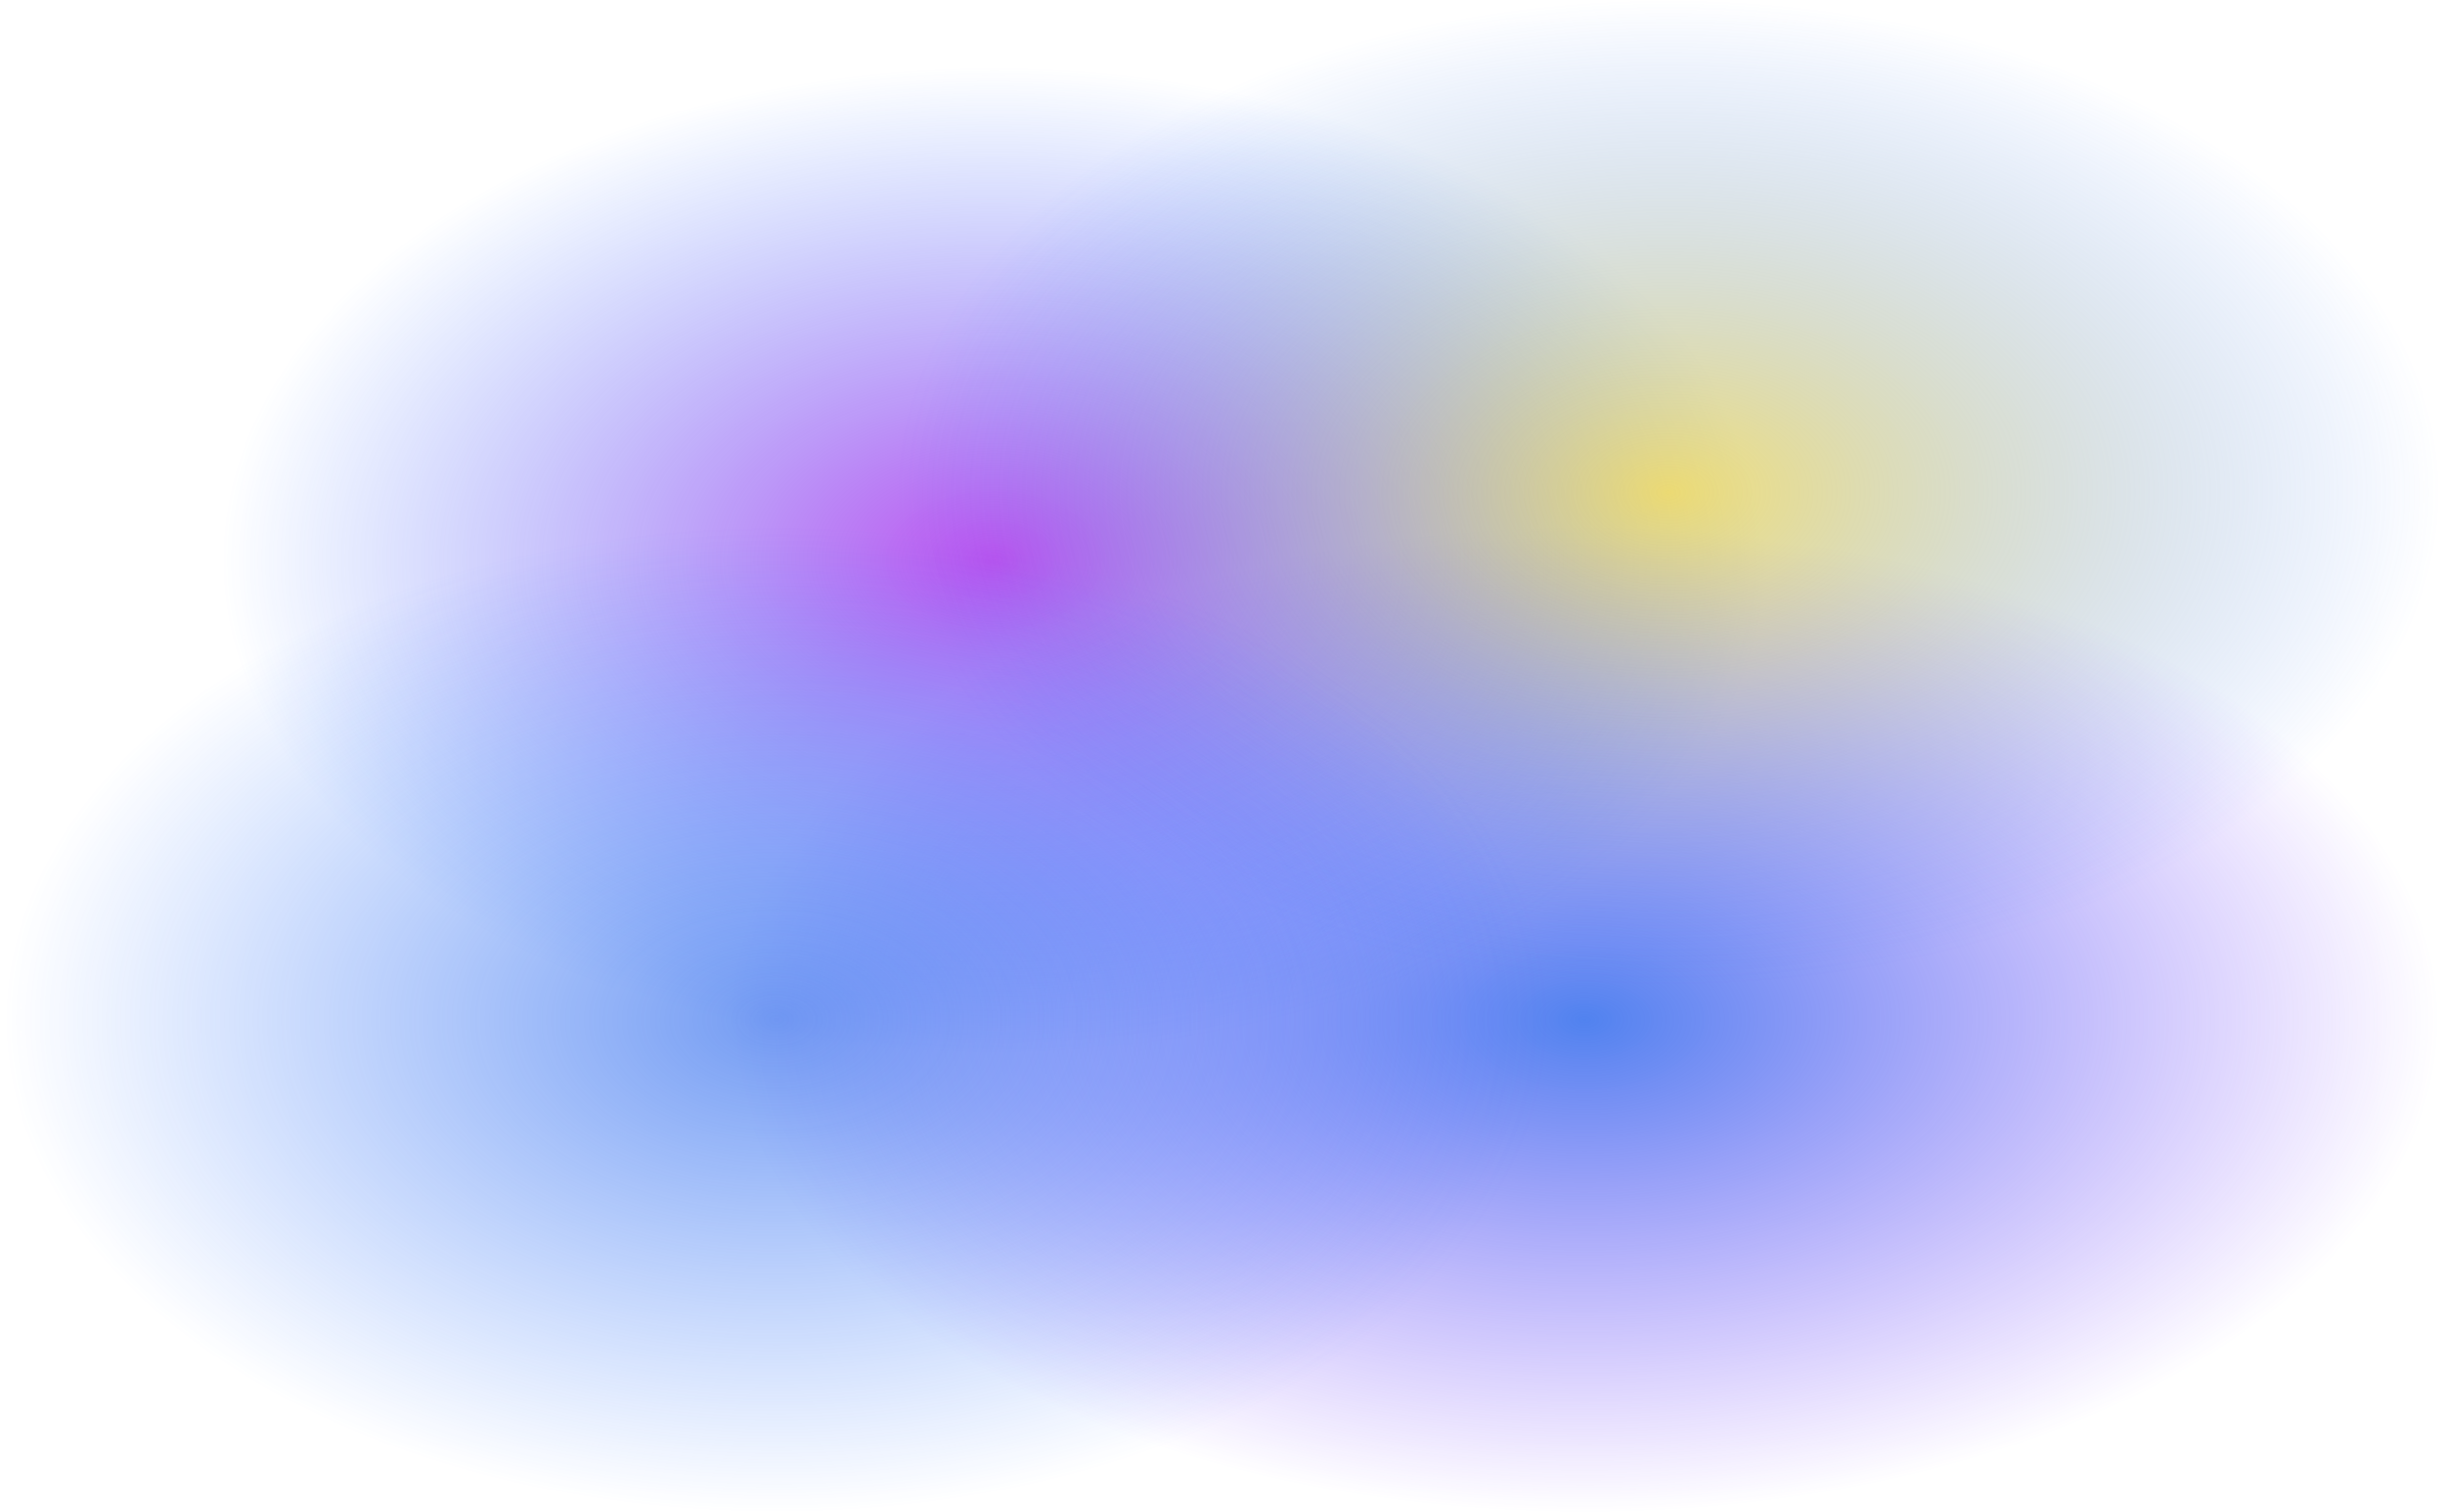
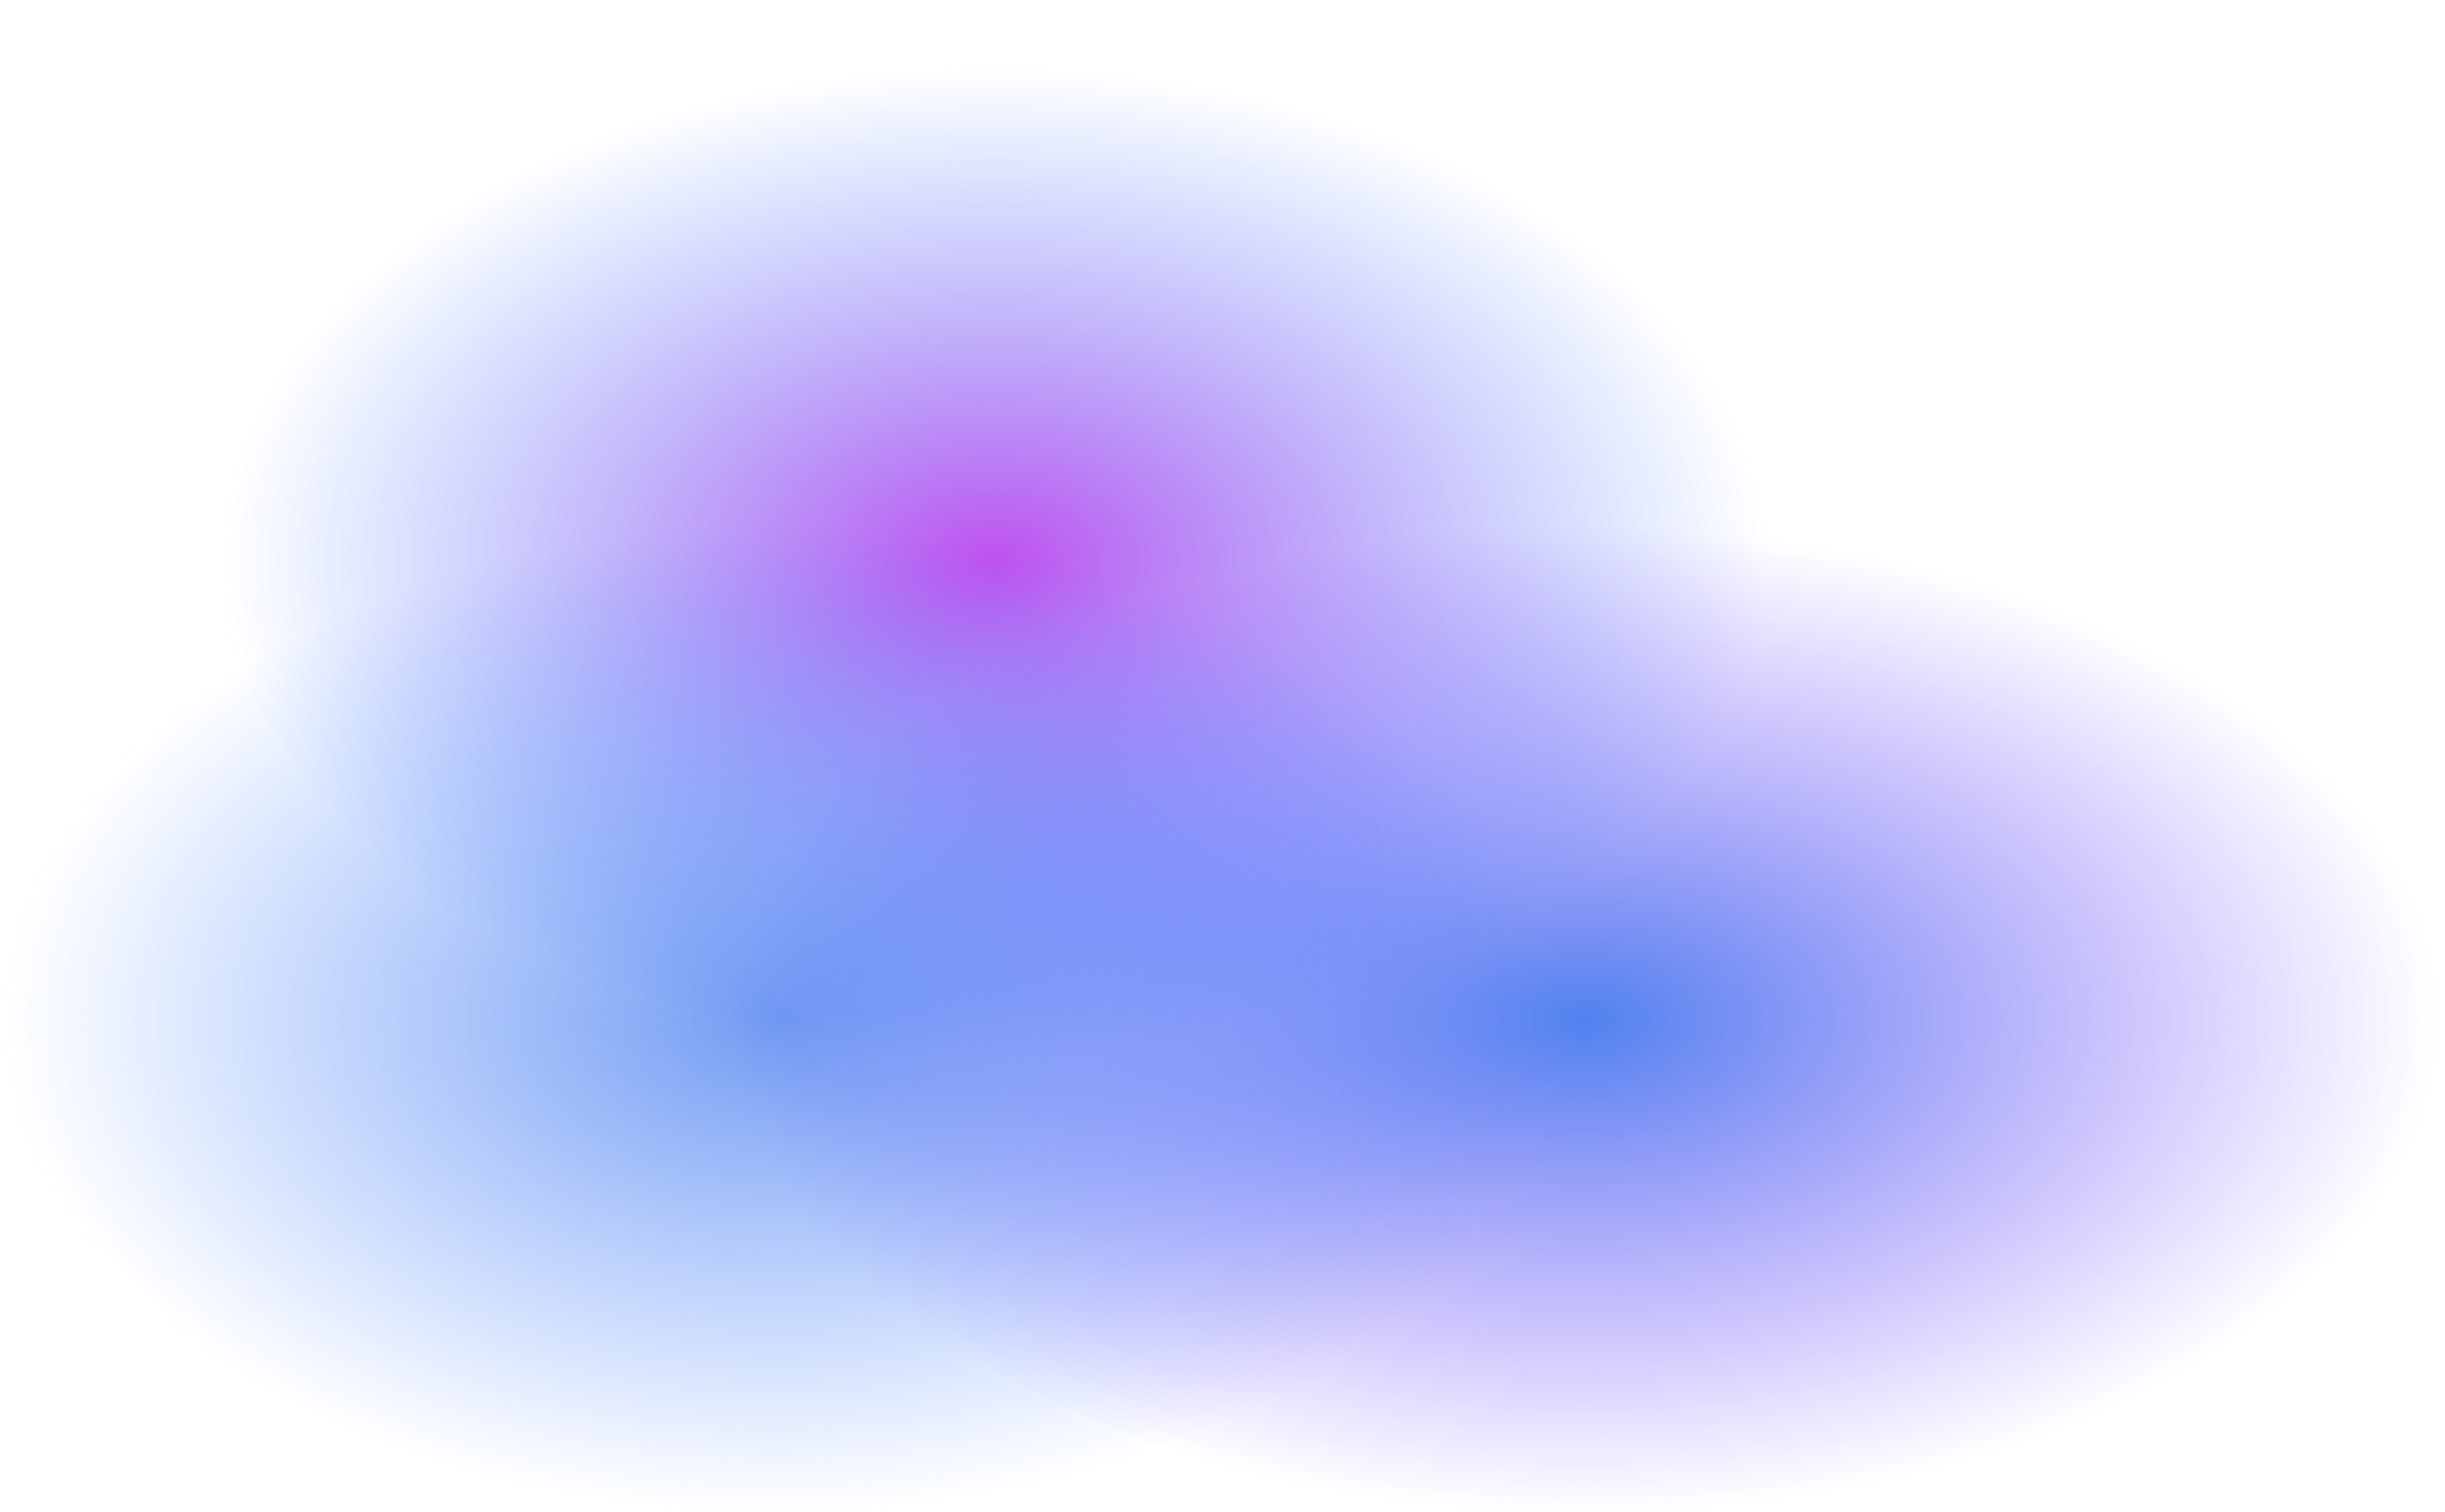
<svg xmlns="http://www.w3.org/2000/svg" width="1080" height="668" viewBox="0 0 1080 668" fill="none">
  <rect x="320" y="233" width="760" height="435" fill="url(#paint0_radial_0_1)" />
  <rect x="96" y="30" width="686" height="435" fill="url(#paint1_radial_0_1)" />
-   <rect x="394" width="686" height="435" fill="url(#paint2_radial_0_1)" fill-opacity="0.8" />
  <rect y="233" width="686" height="435" fill="url(#paint3_radial_0_1)" fill-opacity="0.8" />
  <defs>
    <radialGradient id="paint0_radial_0_1" cx="0" cy="0" r="1" gradientUnits="userSpaceOnUse" gradientTransform="translate(700 450.5) rotate(90) scale(217.5 380)">
      <stop stop-color="#2563EB" stop-opacity="0.8" />
      <stop offset="1" stop-color="#6E25FF" stop-opacity="0" />
    </radialGradient>
    <radialGradient id="paint1_radial_0_1" cx="0" cy="0" r="1" gradientUnits="userSpaceOnUse" gradientTransform="translate(439 247.5) rotate(90) scale(217.5 343)">
      <stop stop-color="#B025EB" stop-opacity="0.8" />
      <stop offset="1" stop-color="#256EFF" stop-opacity="0" />
    </radialGradient>
    <radialGradient id="paint2_radial_0_1" cx="0" cy="0" r="1" gradientUnits="userSpaceOnUse" gradientTransform="translate(737 217.5) rotate(90) scale(217.5 343)">
      <stop stop-color="#EBCD25" stop-opacity="0.8" />
      <stop offset="1" stop-color="#256EFF" stop-opacity="0" />
    </radialGradient>
    <radialGradient id="paint3_radial_0_1" cx="0" cy="0" r="1" gradientUnits="userSpaceOnUse" gradientTransform="translate(343 450.5) rotate(90) scale(217.5 343)">
      <stop stop-color="#2563EB" stop-opacity="0.8" />
      <stop offset="1" stop-color="#256EFF" stop-opacity="0" />
    </radialGradient>
  </defs>
</svg>